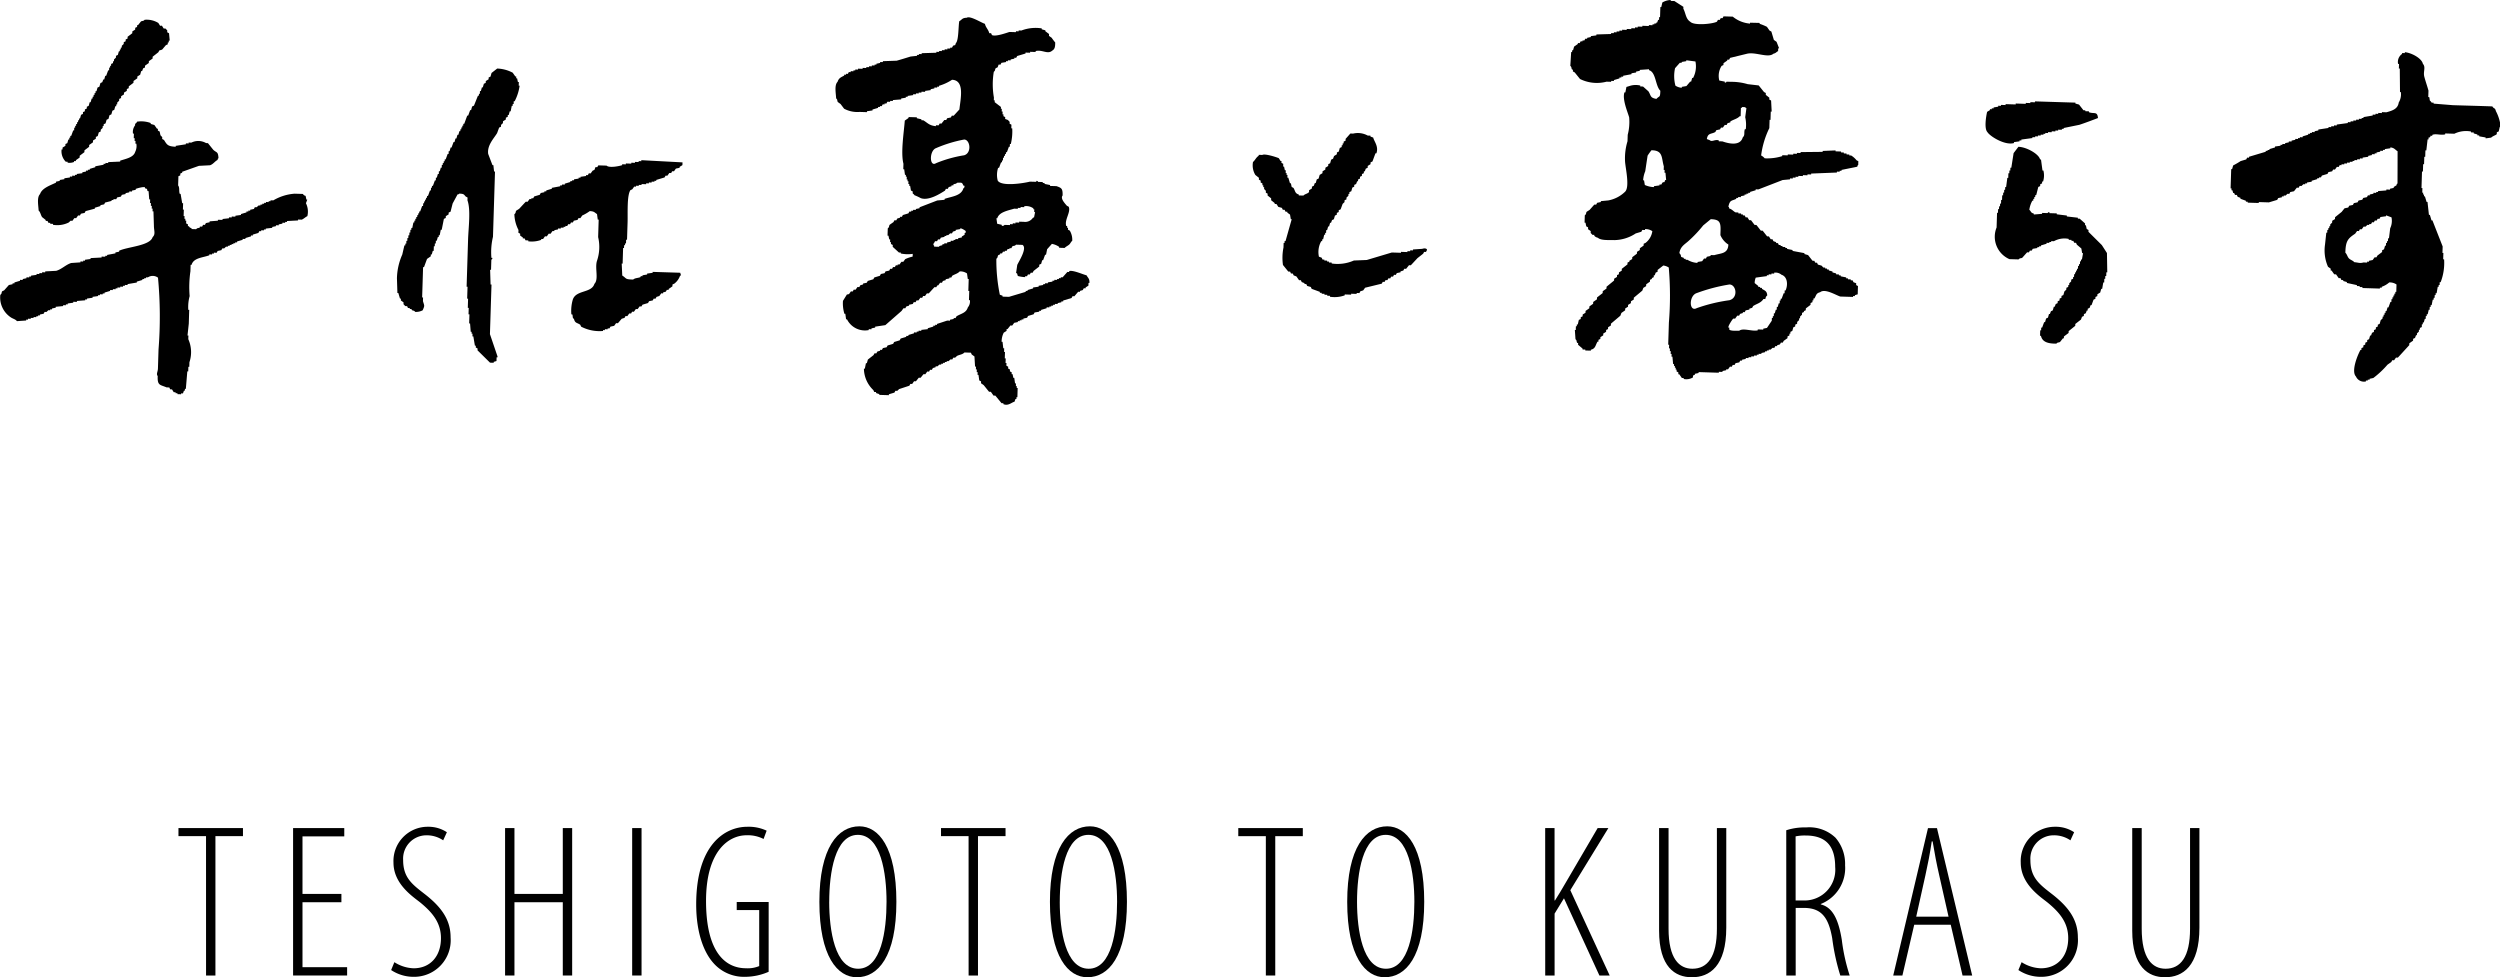
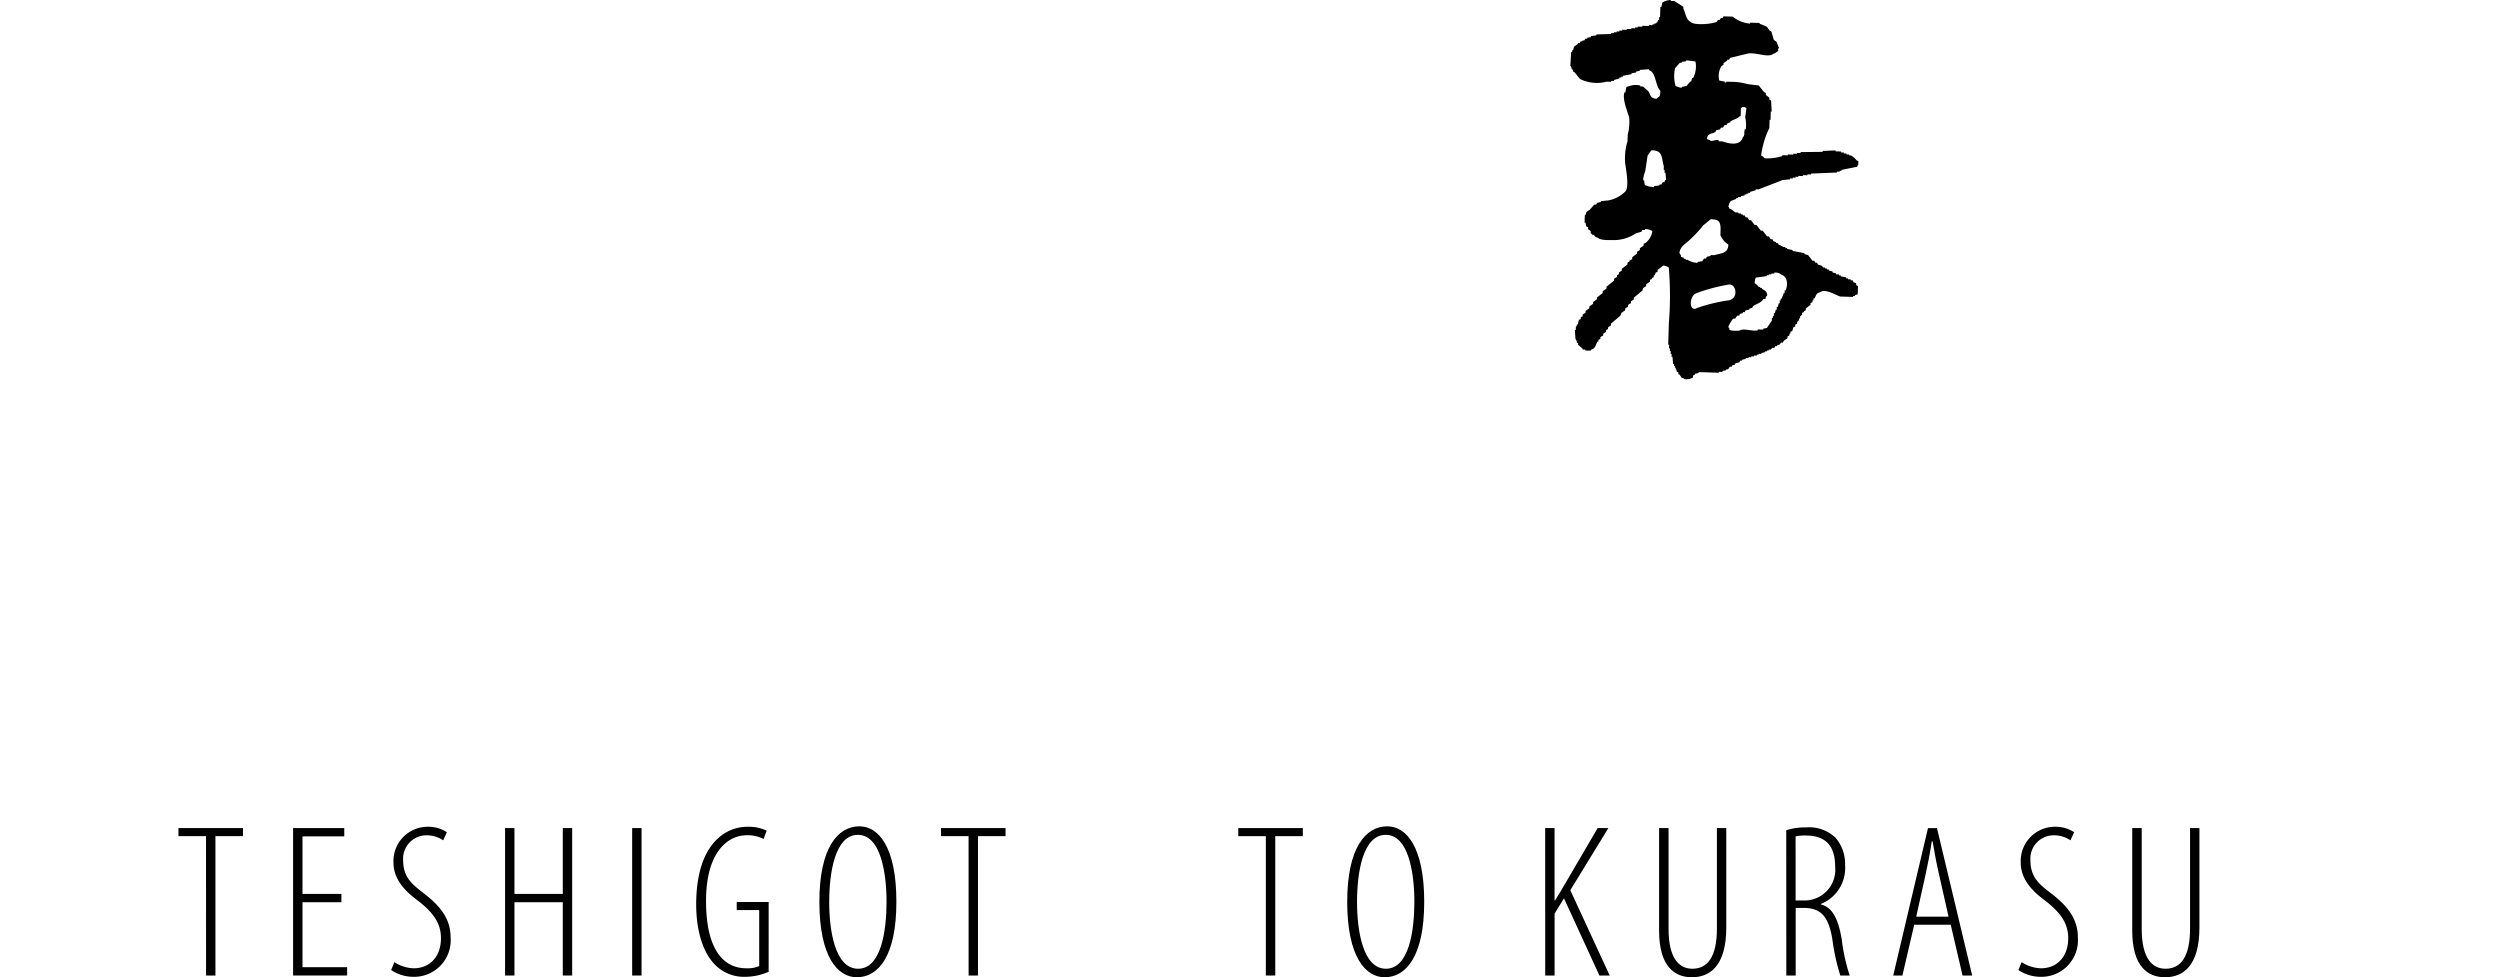
<svg xmlns="http://www.w3.org/2000/svg" viewBox="0 0 320 125.089">
  <defs>
    <style>.cls-1{fill-rule:evenodd;}</style>
  </defs>
  <title>local-natural-stylepg-heading-img7_sp</title>
  <g id="レイヤー_2" data-name="レイヤー 2">
    <g id="デザイン">
-       <path class="cls-1" d="M319.474,14.22c-.123-.481-.231-.242-.452-.6-1.448-.059-3.292-.1-5.057-.157l-2.465-.2,0-.118-.236-.006c-.049-.031-.1-.169-.228-.243-.061-.165-.033-.265-.1-.474l-.117,0,.025-.822c-.147-.544-.383-1.212-.533-1.783-.172-.659.226-1.191-.184-1.653-.152-.707-1.45-1.406-2.308-1.484,0,.039,0,.078,0,.118l-.353-.011,0,.118a1.244,1.244,0,0,0-.511,1.278l.118,0q-.009.3-.019.588c.04,0,.079,0,.118.005q.014,1.47.027,2.943c.022.165.074-.041.114.121a2.029,2.029,0,0,1-.276,1.286c-.122.852-.856,1.038-1.568,1.247l-.588-.02,0,.119-.47-.015,0,.118-.353-.011,0,.118c-.117,0-.234-.008-.352-.012,0,.039,0,.079,0,.119l-1.183.2,0,.118-.235-.007,0,.117-.353-.01c0,.039,0,.078,0,.117l-.353-.01,0,.116c-.118,0-.236-.006-.353-.011,0,.041,0,.079,0,.118l-.352-.011c0,.04,0,.079,0,.118l-.353-.011,0,.118-1.418.191,0,.118c-.117,0-.235-.007-.352-.012,0,.04,0,.079,0,.119l-.353-.012,0,.118-.353-.011c0,.04,0,.079,0,.117l-1.3.2,0,.117-.474.1c0,.04,0,.078,0,.118l-.353-.011,0,.118-.236-.008,0,.118-.235-.008,0,.118-.713.214,0,.117-.352-.011,0,.118-.235-.008,0,.118-.353-.011,0,.118-.474.1c0,.039,0,.078,0,.117l-.353-.01,0,.117-.474.1,0,.118-.353-.011c0,.039,0,.077,0,.117l-.236-.007,0,.118-.709.1,0,.118-.713.213,0,.118-.236-.008,0,.118-.235-.007c0,.038,0,.078,0,.117l-2.139.641,0,.116-.236-.006-.124.231-.713.213a10.814,10.814,0,0,1-.959.559l-.132.467-.118,0q-.038,1.235-.077,2.47l.118,0c0,.079,0,.157-.007.236l.117,0c.036.119.072.238.107.357l.118,0,.11.239.235.007.111.239.349.129,0,.118.7.257q0,.057,0,.117l.235.007c0,.04,0,.079,0,.118l1.411.043,0-.116,1.293.04,1.07-.321c.041-.078.083-.154.124-.231l.475-.1,0-.117.235.008c0-.04,0-.079,0-.118l.235.007.242-.227.236.007c.042-.079.083-.155.125-.232l.474-.1c.122-.154.245-.306.367-.459l.235.006c.042-.076.083-.154.125-.231l.235.007.243-.227.235.007,0-.118.235.008,0-.118c.2-.033.4-.065.592-.1,0-.04,0-.079,0-.118l.712-.213,0-.118.235.008,0-.118c.078,0,.157,0,.235.008l.125-.233.713-.213.125-.231.474-.1.125-.231.235.008.246-.346.235.007c.042-.077.083-.153.125-.232l.235.008,0-.117.353.011,0-.118.353.011,0-.118.352.011,0-.117.353.01,0-.117.236.008,0-.118c.118,0,.236.006.353.011l0-.118.353.011,0-.118.353.011,0-.117.709-.1c0-.039,0-.079,0-.118l.473-.1c0-.04,0-.079,0-.118l.353.011,0-.117.236.006,0-.118c.158-.033.317-.068.474-.1l0-.118.353.011,0-.118.236.008,0-.118.709-.1,0-.118c.536.075.584.286.926.5q0,2.061-.01,4.12c-.209.158-.054.147-.125.23q-.18.114-.36.225c0,.04,0,.079,0,.118l-.473.1,0,.117-.471-.014,0,.117-1.062.085,0,.118-.235-.007,0,.117-.352-.01,0,.116-.474.1c0,.039,0,.079,0,.118l-.235-.008c-.041.078-.083.155-.125.232l-.474.1-.125.232-.474.1c-.041.078-.083.155-.124.232l-.475.1-.125.232-.473.1-.125.232-.474.1c-.123.153-.245.307-.368.459l-.845.68-.007.236q-.18.111-.36.225l-.007.234-.243.228c0,.078,0,.157-.007.236l-.118,0c0,.079,0,.157-.007.236-.039,0-.078,0-.118,0,0,.077,0,.156-.007.234l-.117,0c0,.118-.008.234-.011.352l-.118,0-.165,1.525a5.162,5.162,0,0,0,.383,2.836c.115.083.23.165.346.246,0,.079-.006.157-.008.236l.118,0c.113.161.225.322.338.482l.235.008c.113.159.226.321.338.481l.235.006c.037.08.074.161.111.239l.235.008,0,.118.467.131c0,.04,0,.079,0,.118.429.092.858.183,1.287.276l0,.117.352.011,0,.117.353.011,0,.118,2.234.069c0-.039,0-.078,0-.118.078,0,.157.006.235.008l0-.118a2.854,2.854,0,0,0,.959-.558,1.519,1.519,0,0,1,.933.263c-.01.314-.019.629-.029.942l-.117,0c0,.079,0,.156-.008.235l-.117,0-.008.235-.117,0-.008.235-.117,0c0,.079,0,.157-.008.236l-.117,0c0,.116-.007.235-.011.352l-.118,0c-.085.232-.171.464-.256.7l-.118,0c-.044.155-.088.311-.133.466l-.117,0c0,.079,0,.157-.008.236l-.117,0c0,.079,0,.157-.008.236l-.117,0-.007.235-.117,0c0,.077-.006.157-.008.235l-.242.227c-.045.156-.089.311-.133.467-.079.038-.159.073-.238.111,0,.078,0,.157-.008.235l-.239.11c0,.079,0,.158-.007.235l-.238.11-.008.236-.239.11-.128.349-.118,0-.132.467-.239.11c0,.078,0,.157-.007.235l-.239.111c0,.077,0,.156-.007.234l-.239.111c0,.078,0,.157-.007.235l-.239.11-.007.235-.118,0c-.3.508-1.247,2.7-.576,3.4a1.113,1.113,0,0,0,1.275.628c0-.039,0-.078,0-.118l.235.008c0-.039,0-.078,0-.118l.235.008,0-.118.474-.1a11.654,11.654,0,0,0,1.819-1.708l.481-.338c.042-.078.084-.154.125-.232.078,0,.157.006.235.007l.246-.345c.079,0,.157,0,.236.008q.73-.8,1.462-1.6c0-.079,0-.157.007-.236.16-.112.321-.224.481-.338,0-.078,0-.156.008-.236.079-.035.159-.073.239-.109.042-.116.085-.233.128-.35l.118,0c0-.078,0-.156.007-.235l.242-.227c0-.08,0-.157.008-.236l.117,0c0-.079,0-.157.008-.235l.238-.111c0-.117.008-.235.011-.352.04,0,.079,0,.118,0,0-.078,0-.156.007-.235l.118,0,.132-.466.118,0c0-.118.007-.236.01-.354l.118.005c0-.079,0-.157.007-.236l.118,0q.067-.292.136-.584l.117,0c0-.118.008-.235.011-.352l.118,0c0-.079,0-.157.007-.234l.118,0c.046-.235.093-.468.139-.7l.118,0c0-.079.005-.157.007-.236l.118,0c0-.118.007-.235.011-.353l.117,0c0-.077,0-.156.008-.234l.117,0c.048-.273.095-.547.143-.819l.118,0c0-.079,0-.158.007-.236l.118,0c0-.118.007-.236.011-.353l.117,0a6.811,6.811,0,0,0,.444-2.929l-.117,0c.008-.275.017-.549.025-.824l-.117,0c.008-.275.016-.549.025-.824q-.656-1.668-1.309-3.336l-.118,0-.213-.713-.118,0-.183-1.654-.118,0c-.071-.238-.142-.475-.214-.713-.039,0-.078,0-.117,0,0-.077.005-.155.007-.234l-.118,0c0-.079.006-.157.008-.236l-.118,0c.006-.2.013-.393.018-.589l-.117,0q.033-1.059.065-2.117l.118,0q.015-.469.029-.941l.118,0c.01-.313.02-.628.029-.941l.118,0c.008-.274.017-.549.025-.824l.118,0c.053-.469.107-.939.161-1.407l.118,0,.007-.236.117,0c.113-.123-.008-.009.122-.114l0-.117.236.007,0-.118c.47-.2,1.071.078,1.65-.066,0-.039,0-.079,0-.118l1.176.036a3.443,3.443,0,0,1,2.127-.286l0,.116c.117,0,.235.008.353.012,0,.04,0,.079,0,.117l.467.133c0,.039,0,.079,0,.117l.235.007,0,.118.82.143c0,.039,0,.078,0,.118l.709-.095c.17-.192.611-.319.72-.449,0-.079,0-.157.008-.236l.239-.11.135-.584.118,0A5.543,5.543,0,0,0,319.474,14.22Zm-13.53,15q-.079.645-.158,1.289l-.117,0c0,.118-.007.236-.011.352l-.118,0c0,.079,0,.157-.007.235l-.118,0c0,.117-.007.235-.011.352l-.117,0c-.044.156-.089.312-.133.467l-.238.11-.008.235-.6.452c-.042.077-.083.155-.125.231l-.235-.007-.246.346-.474.1,0,.117-.235-.006,0,.117c-.156-.005-.313-.011-.47-.015-.474.136-.628.012-1.176-.037-.176-.216-.5-.289-.691-.492s-.242-.532-.449-.72c.028-1.529.354-1.834,1.253-2.433l.246-.345.235.007c.042-.077.084-.154.125-.232l.235.008c.082-.116.164-.23.247-.346l.235.008.242-.228.235.007,0-.117.235.007.125-.232.235.007c.042-.076.083-.153.125-.231l.235.008.125-.232.235.008.125-.232.71-.1c0-.039,0-.077,0-.116l.7.257A2.193,2.193,0,0,1,305.944,29.22ZM8.418,20.7l.235.007,0,.117a1.547,1.547,0,0,0,.826-.092l0-.117.235.007c0-.039,0-.078,0-.118l.481-.338c0-.078.005-.157.007-.234q.3-.228.6-.453l.008-.235.6-.453c0-.078,0-.157.007-.234l.481-.338.008-.236q.18-.111.36-.225c0-.077,0-.156.007-.234l.239-.111.132-.466.239-.111L12.9,16.6l.242-.227c0-.08.005-.157.008-.236l.117,0c0-.079.005-.157.008-.235l.239-.111c.043-.155.088-.311.132-.466l.239-.11.132-.467.238-.11.133-.467c.079-.037.159-.073.239-.112.044-.155.088-.311.132-.465l.117,0,.008-.235.117,0c0-.079.005-.158.007-.236l.243-.227c0-.079.005-.158.007-.236l.239-.11c0-.078.005-.157.007-.235.12-.076.241-.15.36-.224l.008-.236.36-.223c0-.079,0-.158.007-.236l.239-.11c0-.079,0-.157.007-.236l.6-.452c0-.078,0-.157.007-.235l.481-.337.008-.236.36-.225.132-.466.117,0c.043-.117.086-.234.129-.349.079-.037.159-.075.239-.111,0-.078,0-.157.007-.235l.481-.338.008-.235.481-.339c0-.078,0-.156.007-.235l.724-.566.125-.231.356-.107.489-.574.239-.109c0-.079,0-.157.007-.236l.118,0,.007-.234.118,0-.089-.944-.231-.125c0-.078,0-.157.007-.235l-.228-.242c-.078,0-.157-.006-.235-.008-.075-.12-.15-.24-.224-.36L20.492,3.3l-.224-.36a2.847,2.847,0,0,0-1.753-.407c-.212.225-.276.091-.478.22q-.183.231-.367.46l-.117,0c0,.079-.005.158-.007.236l-.239.11c0,.079,0,.156-.008.236-.12.074-.24.148-.36.224,0,.078,0,.156-.007.234l-.6.453c0,.078,0,.156-.007.235l-.239.11c0,.078,0,.157-.007.235l-.239.11c0,.079,0,.158-.007.236l-.242.227c0,.08-.006.157-.008.236l-.117,0-.008.236-.117,0-.008.235-.117,0-.132.467-.239.11-.008.236-.242.228-.007.234-.118,0c0,.078-.005.157-.007.236l-.239.109c0,.079-.005.158-.007.235l-.118,0-.007.236-.118-.005c0,.118-.007.236-.011.353l-.117,0q-.129.35-.257.7l-.118,0-.132.467-.118,0c-.043.117-.086.233-.128.349l-.239.111-.132.466-.239.11-.132.467-.118,0-.007.235-.118,0c0,.079-.005.157-.007.236-.039,0-.078,0-.118,0l-.007.236-.117,0c0,.078-.006.156-.008.234l-.117,0q-.068.233-.133.467l-.117,0-.132.467-.239.11c0,.078,0,.157-.008.235-.079.036-.159.073-.238.111,0,.078-.005.157-.007.235l-.239.109c0,.08-.005.157-.008.236l-.239.11c-.043.156-.088.312-.132.467l-.117,0c0,.078,0,.157-.008.234l-.117,0c0,.078,0,.157-.007.236-.04,0-.079,0-.118,0l-.008.236-.117,0-.007.235-.118,0-.007.234-.118,0c0,.118-.007.236-.011.352l-.117,0q-.129.35-.257.7l-.118,0c0,.079,0,.156-.007.236l-.118-.005-.007.235-.118,0-.132.467-.239.11c0,.078,0,.157-.007.235l-.36.224c0,.079-.005.157-.007.236l-.118,0A1.9,1.9,0,0,0,8.418,20.7Zm249.37-2.391c0-.039,0-.079,0-.118l.709-.1c0-.039,0-.079,0-.117.078,0,.157,0,.235.007,0-.039,0-.079,0-.118l1.418-.191c0-.039,0-.079,0-.118l.352.011c0-.038,0-.078,0-.117l.353.011,0-.118.352.011,0-.118.353.011,0-.118.236.008,0-.118.353.012c0-.04,0-.079,0-.118l.47.014c0-.039,0-.077,0-.117l.47.014,0-.117.353.01c0-.039,0-.078,0-.116l.47.014c0-.04,0-.079,0-.118.078,0,.157,0,.235.008,0-.04,0-.079,0-.118l2.013-.409c.76-.249,1.631-.583,2.382-.867-.087-.895-.483-.5-1.155-.742l0-.119c-.157,0-.314-.008-.47-.014l0-.118-.235-.006-.566-.724-.466-.132c0-.039,0-.079,0-.118l-5.174-.16,0,.118-.588-.019,0,.118-.588-.018c0,.039,0,.077,0,.116l-1.293-.04,0,.119-1.293-.041c0,.039,0,.078,0,.118l-.588-.019c0,.04,0,.079,0,.118l-.352-.011,0,.118c-.2.033-.394.067-.592.1l0,.119-.236-.007,0,.118c-.079,0-.157-.006-.235-.008,0,.039,0,.079,0,.118l-.36.223c-.141.61-.389,2.151.037,2.591C254.707,17.444,256.629,18.647,257.788,18.311ZM66.512,10.967l-.117,0c.005-.156.009-.313.014-.47l-.117,0c-.035-.158-.069-.316-.1-.474l-.118,0c0-.079,0-.157.007-.236l-.117,0-.338-.481a4.547,4.547,0,0,0-1.985-.533q-.361.284-.724.566l-.132.467-.239.11c0,.078,0,.157-.007.235l-.36.225-.007.234-.239.111c-.044.155-.088.311-.133.466l-.117,0-.132.467-.118,0-.011.353-.117,0c0,.079-.005.157-.007.235l-.118,0c-.17.427-.34.852-.511,1.278-.079.038-.159.074-.238.111-.044.156-.089.312-.132.467l-.118,0c-.086.234-.172.466-.257.7l-.118,0q-.192.524-.385,1.048l-.118,0c0,.079,0,.157-.007.236l-.118,0c0,.078,0,.157-.007.235l-.118,0c0,.078,0,.156-.007.234l-.118,0-.007.235-.117,0c-.045.156-.088.312-.133.467l-.117,0c-.045.155-.088.311-.132.467l-.118,0-.132.467-.118,0c-.086.232-.171.465-.257.7l-.117,0-.133.467-.117,0c0,.117-.007.234-.011.352l-.118,0c-.085.232-.171.466-.257.7l-.118,0c0,.077,0,.157-.007.234l-.117,0c0,.078-.005.156-.008.235l-.117,0c0,.079-.005.157-.007.236-.039,0-.079,0-.118-.005,0,.118-.007.236-.011.354-.039,0-.078,0-.117-.005-.045.156-.089.311-.133.467l-.117,0c0,.118-.008.235-.011.352l-.118,0-.132.467-.118,0-.011.353-.117,0-.257.7-.118,0-.007.234-.118,0-.011.352-.117,0q-.129.349-.257.7l-.118,0-.007.236c-.039,0-.079,0-.118-.005l-.007.236c-.039,0-.078,0-.118,0,0,.079-.005.159-.007.236l-.117,0c0,.078-.005.157-.008.234l-.117,0c0,.118-.008.236-.011.352l-.118,0c-.086.233-.171.466-.257.7l-.117,0c0,.079-.006.156-.008.236l-.117,0c0,.079,0,.158-.008.236l-.117,0c0,.077,0,.156-.008.234l-.117,0-.008.234c-.039,0-.078,0-.117,0,0,.079,0,.157-.008.235l-.117,0c0,.078,0,.157-.007.235l-.118,0c-.046.234-.093.468-.139.7l-.118,0c0,.078-.005.157-.007.236l-.118,0c0,.118-.007.235-.011.353l-.117,0c0,.117-.008.236-.011.353l-.118,0c0,.117-.007.235-.011.353l-.117,0c0,.118-.008.235-.011.353l-.118,0c0,.117-.007.234-.011.352l-.117,0-.008.235-.117,0q-.137.584-.272,1.169a7.935,7.935,0,0,0-.683,3.039l.06,1.885.117,0c.071.237.143.475.213.713l.118,0-.007.235.345.247c0,.078-.005.156-.007.235l.228.242.235.007.11.239c.079,0,.157.006.236.007l0,.118.235.007,0,.118c.241.143.258.014.462.25a1.853,1.853,0,0,0,.948-.206c.284-.645.222-.537.037-1.177l.015-.47-.118,0q.041-1.294.08-2.587.021-.647.04-1.294l.118,0q.192-.524.386-1.048l.481-.337c0-.08,0-.157.007-.236.039,0,.078,0,.118.005l.132-.468.118,0c0-.2.012-.392.018-.588l.117,0c0-.116.008-.234.011-.352l.118,0,.011-.352.117,0c.045-.155.088-.311.132-.467l.118,0c0-.078.005-.156.007-.235l.118,0c.046-.233.093-.468.139-.7l.118,0,.279-1.4.239-.11c0-.077.005-.157.007-.236l.36-.223c0-.079,0-.156.008-.236l.238-.109q.135-.527.268-1.052.312-.579.625-1.157c.237-.063.1.019.238-.11.578.033.556.088.813.378l.231.124c0,.118-.007.236-.011.354.442,1.24.129,3.453.078,5.063q-.093,3-.186,6c.04,0,.079,0,.119.005-.017.508-.032,1.018-.048,1.528l.117,0c-.012.391-.024.784-.036,1.176l.118,0-.026.823.118,0q-.018.588-.037,1.175l.118,0c.028.353.056.708.085,1.061l.117.005-.007.234.117.005c0,.117-.007.234-.01.352l.117,0q.1.591.2,1.184l.117,0c0,.078,0,.156-.007.235l.232.125-.008.234,1.6,1.58.471.015,0-.117.357-.107c.005-.157.009-.314.014-.47l.118,0,0-.118q-.484-1.426-.97-2.854.1-3.176.2-6.351l-.117,0q-.03-.942-.059-1.885l.117,0q.021-.647.04-1.294c.01-.035.155-.029.125-.231l-.117,0a8.465,8.465,0,0,1,.2-2.7l.15-4.821q.054-1.764.109-3.528l-.117,0-.093-.827c-.039,0-.078,0-.117,0q-.273-.714-.544-1.43c-.165-1.117.776-2.038,1.142-2.671.085-.233.171-.465.257-.7l.239-.111c0-.078.005-.157.007-.235l.242-.228.008-.235.36-.225.007-.234.239-.11.007-.236c.039,0,.079,0,.118,0l.132-.468.117,0q.07-.351.14-.7l.117,0c0-.079.006-.157.008-.236l.117,0,.011-.353.118,0A6.084,6.084,0,0,0,66.512,10.967ZM269.036,31.372l-1.713-1.7c0-.078,0-.157.008-.235l-.232-.125c-.034-.158-.069-.316-.1-.474l-.118,0,.008-.236-.688-.609-.235-.008c0-.039,0-.079,0-.118l-1.408-.161c0-.038,0-.077,0-.117l-1.29-.158c0-.039,0-.078,0-.117l-.941-.03,0-.117c-.2-.037-.206.1-.239.11l-.7-.022c0,.039,0,.079,0,.118l-1.062.084,0-.118c-.434-.129-.31-.254-.573-.488a3.351,3.351,0,0,1,.389-1.164l.118,0c0-.078,0-.157.007-.236.039,0,.079,0,.118,0l.007-.236.118,0c0-.078,0-.158.007-.235l.117,0q.135-.525.268-1.05l.239-.111.008-.235.238-.11c0-.079,0-.157.008-.235l.117,0a2.594,2.594,0,0,0,.044-1.41l-.118,0c-.063-.474-.127-.946-.191-1.419l-.118,0c-.153-.711-1.774-1.606-2.774-1.617l-.614.807q-.147.936-.293,1.874l-.118,0c0,.118-.007.236-.011.354l-.118,0c0,.118-.007.236-.01.354l-.118,0c-.006.2-.012.392-.018.588l-.118,0q-.077.586-.154,1.173l-.117,0c0,.118-.008.236-.011.354-.04,0-.079,0-.118,0,0,.117-.007.235-.011.353l-.117,0-.011.352-.118,0-.018.587c-.039,0-.078,0-.118,0,0,.157-.01.314-.014.47l-.118,0c0,.118-.007.235-.011.352l-.117,0-.011.354-.118,0-.015.47-.117,0q-.03.941-.059,1.882a3.132,3.132,0,0,0,1.641,4.053l1.175.035c.208-.231.278-.09.478-.22l.61-.687.235.007.125-.232.235.008.125-.232.591-.1,0-.118.235.008,0-.118.235.007,0-.117.713-.213,0-.118.353.011,0-.118.235.008,0-.118.353.011a2.734,2.734,0,0,1,1.893-.294l0,.116.353.012,0,.117.235.008.111.239.235.007.11.239.573.488.1.592.117,0q-.071.411-.143.82l-.117,0-.008.236-.117,0c0,.118-.008.235-.011.353l-.118,0-.007.236-.118,0c0,.117-.007.235-.01.352l-.118,0-.007.235-.118,0-.007.236-.118-.005c0,.08,0,.157-.007.236l-.118,0c0,.117-.007.234-.011.352l-.117,0c0,.078,0,.157-.007.234l-.239.111-.008.235-.242.228c0,.079,0,.157-.007.235l-.118,0c0,.079,0,.157-.007.236l-.239.11c0,.079,0,.156-.008.236l-.242.228-.132.466-.239.11c0,.078,0,.157-.007.235l-.239.111c0,.078,0,.157-.007.234l-.239.111c0,.079,0,.156-.007.235l-.239.11-.129.35-.117,0c-.045.156-.089.311-.133.467l-.238.11-.129.349-.118,0c-.043.156-.088.312-.131.468l-.239.11-.133.466-.117,0q-.129.348-.257.7l-.118,0-.011.352-.117,0-.022.7.117,0c.172.8.917,1.006,1.97,1,.212-.226.276-.091.478-.221.122-.154.245-.306.367-.46l.118,0,.007-.235.6-.452c0-.079,0-.157.008-.236l.845-.679c0-.079,0-.158.007-.236q.361-.283.724-.565l.128-.349.239-.112c0-.077.005-.156.008-.234l.238-.111c.044-.116.086-.233.129-.35.039,0,.078,0,.117.005,0-.079,0-.157.008-.235l.239-.111c.042-.117.085-.232.128-.349.039,0,.079,0,.118,0,.085-.231.171-.465.257-.7l.239-.111c0-.078,0-.156.007-.235l.239-.11c0-.078,0-.157.007-.236l.36-.223.132-.467.118,0c.048-.273.095-.546.143-.819l.117,0,.015-.47.118,0c0-.119.007-.235.011-.353l.117,0,.015-.47.118,0-.041-2.473Zm-87,.48c-.393.026-.786.054-1.179.081l0,.118-.353-.011,0,.118c-.118-.005-.236-.008-.353-.011,0,.039,0,.077,0,.117l-.823-.025c0,.039,0,.077,0,.117-.391-.013-.784-.024-1.175-.036l-3.208.959-1.65.067a5.166,5.166,0,0,1-2.837.382l0-.117-.353-.01,0-.119-.235-.007,0-.117-.353-.011,0-.118c-.078,0-.157,0-.235-.008-.037-.078-.074-.158-.111-.238l-.349-.128a2.854,2.854,0,0,1,.3-1.992l.117,0,.007-.236.118,0c.045-.2.09-.389.136-.584l.117,0,.008-.235.117,0c0-.117.008-.236.011-.353l.118,0,.132-.466.117,0c.044-.156.089-.311.133-.467l.117,0c.043-.115.086-.232.129-.349l.239-.11.132-.467.239-.11.007-.236.239-.109c0-.078,0-.157.007-.236l.239-.11c.086-.233.171-.466.257-.7l.242-.228c0-.078,0-.157.008-.236.079-.035.159-.073.239-.11,0-.078,0-.157.007-.234l.242-.229.008-.235.117,0c0-.079,0-.157.007-.235l.239-.11c.044-.156.089-.311.132-.467l.239-.11c0-.079,0-.157.008-.236l.239-.11c.042-.117.085-.233.128-.349l.117,0c0-.079,0-.157.008-.236l.239-.11c0-.078,0-.157.007-.235l.239-.111.007-.235.239-.109c0-.079.005-.157.007-.236l.118,0c.042-.116.085-.232.128-.349l.239-.11.007-.236.36-.223c0-.079,0-.157.008-.236l.238-.109q.194-.525.386-1.048l.118,0c.315-.877-.285-1.5-.408-2.015l-.35-.128,0-.117-.353-.011A2.611,2.611,0,0,0,173.2,17.1l-.353-.011q-.3.344-.61.688c0,.078,0,.157-.007.235l-.239.11-.007.235-.118,0-.007.234-.118,0-.007.235-.239.111-.132.467-.239.11c0,.077,0,.157-.007.234q-.18.114-.36.225c-.043.117-.085.233-.129.349-.079.037-.159.073-.238.111-.045.155-.089.31-.132.466l-.239.111-.008.235-.36.224-.007.235-.36.224-.007.236-.36.223c-.044.156-.088.311-.133.467-.079.038-.159.073-.238.111-.044.156-.089.312-.133.467l-.117,0-.129.349-.239.111c0,.077,0,.156-.007.234l-.36.225c0,.078,0,.157-.007.235-.17.212-.538.242-.72.448l-.588-.017,0-.118c-.507-.151-.439-.458-.68-.846l-.231-.125c-.035-.157-.069-.315-.1-.473l-.118,0c-.071-.236-.142-.474-.213-.712l-.118,0c0-.118.008-.236.011-.352-.039,0-.078,0-.117-.005,0-.078,0-.157.007-.235l-.117,0c0-.117.007-.234.01-.353l-.117,0c-.035-.158-.069-.316-.1-.475l-.118,0,.011-.352-.231-.126c0-.078,0-.156.007-.234-.04,0-.079,0-.118,0-.074-.12-.149-.24-.224-.36-.347-.161-1.831-.616-2.106-.418l-.47-.014,0,.117c-.37.247-.43.544-.731.8a2.38,2.38,0,0,0,.3,1.656c.153.124.306.246.459.368l-.007.235c.077.042.154.084.232.125,0,.078,0,.157-.008.235.078.042.155.083.232.126,0,.077,0,.156-.007.234.039,0,.078,0,.117,0,0,.077-.005.156-.007.234l.118,0c0,.079-.006.158-.008.236l.228.242-.007.236.231.125-.007.235.459.367c0,.079,0,.157-.007.236l.459.366,0,.118.235.008c.075.119.15.239.224.359l.467.132.11.239.236.008.11.239.235.007,0,.118.346.246.1.592.118,0q-.4,1.4-.793,2.8l-.118,0-.007.234-.118,0c-.006.2-.012.393-.018.588a6.64,6.64,0,0,0-.069,2.234c.226.281.453.564.68.845l.235.008c.037.079.074.159.11.239l.236.007c.036.079.073.16.11.239.116.043.233.085.349.129l.338.481.235.006.111.24.349.128c0,.04,0,.078,0,.117.078,0,.157.006.235.008l.111.239.466.132c.037.079.074.159.11.239l1.048.385c0,.04,0,.079,0,.118l.235.008,0,.117.353.01c0,.04,0,.079,0,.118.118.005.235.008.353.011l0,.118c.118,0,.235.006.353.011l0,.118a3.859,3.859,0,0,0,1.889-.178c0-.039,0-.078,0-.116.274.007.548.016.823.025l0-.118.706.022,0-.117c.117,0,.235.006.352.011.042-.078.084-.155.125-.233l.357-.107.246-.345,2.134-.521c.042-.078.084-.155.125-.233l.236.008c.041-.077.083-.155.125-.231l.235.007.125-.232.235.007.125-.231.235.007c.041-.077.083-.154.124-.232.079,0,.158.006.236.008.042-.078.083-.155.125-.231l.474-.1c0-.038,0-.078,0-.117l.357-.107c.042-.077.083-.155.125-.231l.235.007.367-.459c.079,0,.157.005.235.007l.853-.915.723-.567.126-.231.235.007.124-.231C182.7,31.99,182.615,31.673,182.038,31.852Zm-142.7-6.307-.118,0c-.034-.159-.069-.316-.1-.474-.334-.09-.291-.221-.345-.247l-1.059-.032a6.223,6.223,0,0,0-2.733.857l-.354-.011,0,.117c-.078,0-.157,0-.235-.007l0,.118-.352-.011c0,.038,0,.078,0,.117-.079,0-.157,0-.235-.008,0,.041,0,.08,0,.119l-.235-.007c0,.039,0,.077,0,.117l-.235-.007,0,.117-.235-.007-.242.228-.236-.007-.124.231-.474.1,0,.116-.235-.006,0,.118c-.078,0-.157-.006-.235-.008l0,.118-.713.213,0,.118-.709.095,0,.117c-.157,0-.314-.009-.47-.015,0,.04,0,.079,0,.119l-.353-.012,0,.118-.827.092c0,.039,0,.078,0,.118l-.588-.019,0,.118-1.063.085,0,.118-.474.1c-.042.076-.083.155-.125.231-.078,0-.157,0-.235-.008l-.125.233L25.581,29l0,.118c-.246.129-.259,0-.478.22l-.588-.018c0-.039,0-.078,0-.118-.291-.086-.191-.065-.345-.245l-.118,0c0-.079,0-.158.007-.236l-.231-.124c0-.118.007-.236.011-.353l-.118,0c0-.079,0-.156.008-.236-.04,0-.079,0-.118,0,0-.118.007-.235.011-.352l-.118,0c.009-.275.017-.55.026-.824l-.118,0,.026-.823-.118,0c-.066-.394-.132-.789-.2-1.182L23,24.8c-.118-.381.017-.788-.2-1.065q.02-.588.037-1.175l.239-.112c0-.077,0-.157.007-.234l.239-.111,0-.117,2.141-.758,1.415-.074c.41-.131.609-.495.963-.676.078-.233-.013-.1.125-.232-.052-.9-.237-.658-.673-1.079l-.68-.846-.235-.007a1.986,1.986,0,0,0-1.881-.059c-.118,0-.236-.006-.353-.011,0,.04,0,.079,0,.118l-.353-.011,0,.118-1.3.2c0,.038,0,.077,0,.116-1.023-.052-1.106-.242-1.5-.87l-.231-.125.007-.235-.228-.243c-.034-.158-.069-.315-.1-.474l-.232-.125c0-.078.005-.157.008-.234l-.118,0-.338-.481c-.156-.045-.311-.089-.467-.132,0-.04,0-.079,0-.118a3.5,3.5,0,0,0-1.76-.173c0,.039,0,.078,0,.118l-.118,0,0,.118-.118,0-.007.235a1.383,1.383,0,0,0-.268,1.052q.059,0,.117,0l-.018.588.118,0c0,.117-.008.235-.011.353l.117,0c0,.118-.007.236-.01.353l.117,0a1.665,1.665,0,0,1-.15,1.055c-.212.717-1.22.884-1.918,1.117l0,.118-1.532.069,0,.119c-.117-.005-.235-.008-.353-.012l0,.118-.236-.008,0,.118-1.066.2,0,.117-.713.214c0,.039,0,.078,0,.116l-.235-.006,0,.118-.235-.008,0,.118-.474.1,0,.117-.709.095,0,.118-.235-.006c0,.038,0,.077,0,.116l-.353-.01,0,.117L8.948,22.6l0,.118-.709.1,0,.118-.592.1,0,.117c-.158.035-.316.068-.474.1,0,.041,0,.08,0,.119-.7.35-1.787.682-2.046,1.467-.434.424-.209,1.49-.183,2.113.246.222.255.553.444.837.153.122.307.244.46.368,0,.039,0,.077,0,.117l.235.007.111.239.235.007,0,.118.353.011,0,.118a3.3,3.3,0,0,0,2.01-.292l.243-.228.235.008.246-.345.235.006.246-.344.236.007.124-.232.474-.1.125-.231,1.187-.317,0-.117.713-.213,0-.118.474-.1c.042-.076.084-.154.125-.231l.831-.21,0-.117.236.007c0-.039,0-.077,0-.118l.353.012.125-.232.474-.1c.042-.077.083-.155.125-.231l.474-.1,0-.117.474-.1,0-.118.353.012,0-.119.474-.1,0-.116c.114-.055.985-.315,1.183-.2l0,.118c.441.137.168.03.342.363l.118,0c.028.355.056.708.085,1.062l.117,0-.014.471q.058,0,.117,0l-.011.353.118,0c0,.119-.007.235-.011.353l.118,0-.011.353.117,0,.06,1.886c0,.551.233,1.054-.162,1.407-.337,1.129-3.21,1.231-4.291,1.75,0,.039,0,.078,0,.117l-.474.1,0,.118-1.065.2,0,.117-.235-.007c0,.039,0,.079,0,.117l-.47-.014,0,.118-1.414.073,0,.118-.709.095c0,.04,0,.08,0,.119l-.235-.008,0,.117-.352-.011,0,.118-1.18.081c-.694.216-1.2.789-1.914,1q-.706.039-1.415.075l0,.118L5.39,34.85c0,.039,0,.078,0,.118-.117-.005-.235-.008-.353-.011,0,.039,0,.077,0,.117-.118,0-.235-.008-.353-.01,0,.038,0,.077,0,.117l-.709.1,0,.117-.236-.007,0,.117-.353-.01,0,.117-.474.1,0,.119c-.118,0-.236-.007-.353-.012,0,.04,0,.079,0,.118-.237.071-.475.143-.713.213l0,.119-.235-.008,0,.117-.474.1-.61.686-.239.111c-.143.194,0,.272-.249.463a3.047,3.047,0,0,0,1.323,2.866c.281.2.6.24.809.5l1.179-.082c0-.038,0-.077,0-.117l.235.008c0-.039,0-.08,0-.119l.353.012,0-.118.353.011c0-.039,0-.077,0-.117l.353.01c0-.038,0-.077,0-.117l.235.007,0-.117c.078,0,.157,0,.235.008,0-.04,0-.08,0-.119l.474-.1.124-.231.236.007.242-.228.235.008c0-.04,0-.08,0-.119l.235.008,0-.117.474-.1,0-.117.945-.089c0-.038,0-.078,0-.117l.352.011c0-.039,0-.078,0-.118l.235.008,0-.118.709-.1,0-.117.471.014,0-.118,1.061-.084c0-.039,0-.078,0-.118l.235.008,0-.118c.236-.032.473-.063.709-.1,0-.039,0-.079,0-.117.236-.033.473-.064.709-.1,0-.039,0-.078,0-.118l.235.008,0-.118.352.011c0-.039,0-.079,0-.118l.235.008c0-.039,0-.079,0-.118l.712-.213c0-.039,0-.079,0-.118l.353.011c0-.039,0-.078,0-.118.117.005.235.008.353.011l0-.117.235.008c0-.04,0-.08,0-.119l.353.012,0-.118.353.011,0-.118.235.008,0-.118.353.011,0-.118q.591-.1,1.183-.2c0-.039,0-.078,0-.118l.713-.212,0-.118.235.007c0-.039,0-.078,0-.117l.235.007c0-.039,0-.078,0-.118l.235.008a1.112,1.112,0,0,1,1.294.04,53.6,53.6,0,0,1,.068,9.182q-.039,1.236-.077,2.471c-.022.421-.241.662-.029.94-.053,1.233.3,1.091,1.133,1.447.117.005.235.008.352.012l.111.238.234.008.225.361.235.006c0,.039,0,.078,0,.118l.236.006c0,.04,0,.08,0,.119l.47.014,0-.117.235.007.129-.349.117,0c0-.078.005-.157.007-.235l.118,0q.095-1.116.187-2.231l.118,0,.018-.588.118,0c.006-.2.011-.393.018-.588a4.044,4.044,0,0,0-.144-2.947c0-.157.009-.313.014-.47l-.117,0,.165-1.525.054-1.764c-.039,0-.078,0-.117,0a5.309,5.309,0,0,1,.172-1.759,14.027,14.027,0,0,1,.1-3.175c.009-.274.017-.549.026-.823l.118,0c.262-.911,1.426-.913,2.274-1.224l0-.118.353.011c0-.039,0-.079,0-.117l.235.007c0-.039,0-.078,0-.118.117,0,.235.007.352.012l.125-.232.474-.1.125-.232.236.008.242-.228.235.007c0-.04,0-.079,0-.117.078,0,.157,0,.235.008l0-.118.236.006,0-.117.236.007,0-.118.235.008,0-.118.235.007,0-.117.713-.213,0-.118.352.011,0-.118.713-.213,0-.118.235.008,0-.118.713-.213.125-.232.235.008,0-.118c.117,0,.235.007.352.012l0-.119.235.007,0-.116.827-.093,0-.117.474-.1c0-.039,0-.078,0-.118.117,0,.235.008.353.011l0-.116.475-.1,0-.118.353.012,0-.118.236.008,0-.118,1.415-.075,0-.116.47.014c.228-.084.489-.341.72-.449a2.39,2.39,0,0,0-.184-1.653ZM82.1,20.632l-.353-.011,0,.117c-.157,0-.313-.008-.47-.014,0,.039,0,.079,0,.118l-.47-.015c0,.039,0,.078,0,.118l-.7-.022,0,.118-.47-.016,0,.118c-.347.118-1.656.384-2,.056l-1.058-.032c-.042.076-.083.154-.125.23l-.235-.006c-.043.115-.086.232-.128.349l-.239.11c-.082.115-.165.23-.247.346-.078,0-.156-.006-.235-.008-.041.078-.083.154-.124.231l-.236-.006,0,.117-.709.1c0,.039,0,.078,0,.118-.079,0-.157-.006-.235-.008,0,.039,0,.079,0,.118-.2.032-.395.065-.592.1,0,.039,0,.079,0,.117l-.236-.007,0,.118-.235-.007c0,.039,0,.077,0,.117l-.713.213,0,.118-.353-.011,0,.118-.235-.007c0,.039,0,.078,0,.116l-1.065.2,0,.118-.713.213,0,.118-.235-.008,0,.118-.474.1c-.042.076-.083.154-.125.231l-.713.213-.125.231-.235-.006c0,.039,0,.077,0,.116l-.235-.007-.246.346-.235-.008c-.284.3-.568.611-.853.915l-.36.225c-.142.193-.005.27-.249.463a4.674,4.674,0,0,0,.526,2.017l-.011.353.231.125c0,.079-.005.157-.007.235.115.083.23.164.345.246l0,.118.235.008c.037.079.073.159.11.238l.353.011,0,.118a3.551,3.551,0,0,0,1.654-.185l0-.117.235.007.246-.346.235.008.246-.345.236.007c.081-.115.164-.23.245-.346l.236.007,0-.117.474-.1,0-.118.353.011,0-.118c.118,0,.236.008.353.011,0-.038,0-.077,0-.117l.235.008c0-.039,0-.08,0-.119l.235.008.125-.232c.078,0,.156.006.235.008.042-.078.083-.155.125-.231l.235.007.125-.232.474-.1c.042-.077.083-.155.125-.231l.235.007.246-.345a5.173,5.173,0,0,0,.959-.559c.6.031.591.17.93.382.032.235.063.473.095.709l.118,0-.069,2.235A5.516,5.516,0,0,1,76.41,33.4c-.288.929.254,2.351-.326,2.933-.367,1.214-2.365.748-2.77,2.033a5.066,5.066,0,0,0-.177,1.878l.118,0c.112.343-.038.37.217.595.136.555.409.453.8.731.037.079.074.159.11.239a5.093,5.093,0,0,0,2.808.557c0-.039,0-.078,0-.117l.235.007,0-.117.353.01,0-.116.236.006.124-.231.474-.1c.082-.114.164-.23.246-.345l.236.008q.243-.288.488-.574l.357-.107.124-.231c.079,0,.157,0,.235.008.083-.116.164-.231.247-.346l.235.007.125-.232.235.008.246-.345.235.006.247-.345.234.008L82.239,39l.713-.213c.042-.078.084-.155.125-.233l.474-.1.125-.231.235.007c.042-.077.083-.155.125-.231l.356-.107c.082-.116.165-.23.247-.346l.235.008,0-.118.357-.107.125-.231.235.007,0-.118.481-.338c0-.078.005-.157.007-.236.08-.035.159-.073.239-.11a2.175,2.175,0,0,0,.738-1.036l.118,0c-.035-.119-.071-.238-.107-.356l-3.527-.11,0,.118-.709.1c0,.039,0,.079,0,.118-.2.034-.394.066-.592.1l0,.118L82,35.342l0,.117c-.31.147-.707.1-.951.324-1.1-.024-.8-.132-1.4-.514-.023-.512-.047-1.021-.07-1.533l.117.005q.012-.354.022-.706.021-.646.04-1.294l.118,0c0-.118.007-.236.011-.353l.117,0,.008-.235.117,0,.015-.47.117,0q.034-1.117.07-2.234c.034-1.121-.1-3.436.363-4.109l.238-.11.246-.346c.079,0,.157.006.235.008l0-.117.353.011,0-.118.352.011,0-.118.588.019c0-.04,0-.079,0-.118l.352.011c0-.04,0-.079,0-.117l.353.01,0-.117.353.011c0-.039,0-.079,0-.118l.235.008c0-.04,0-.079,0-.118l1.069-.32c.042-.078.083-.155.125-.231l.235.006c.082-.114.164-.23.246-.345l.235.008c.042-.079.084-.155.125-.232l.235.007c.082-.115.165-.23.247-.346l.474-.1,0-.118.36-.225.011-.352-5.288-.282Z" />
-       <path class="cls-1" d="M139.078,35.239c-.411-.088-1.744-.7-2.22-.539l0,.118-.236-.008-.609.688-.236-.008,0,.118-.235-.008,0,.118c-.078,0-.157,0-.235-.008l0,.118-.353-.011,0,.118-.235-.007,0,.117-.592.1,0,.118c-.118,0-.235-.008-.353-.011l0,.117-.235-.007,0,.117-.592.1,0,.118-.709.1,0,.118-.713.213,0,.118-.235-.008,0,.118-2.139.639c-.274-.008-.548-.017-.823-.024l0-.118c-.116-.044-.233-.087-.349-.129a21.9,21.9,0,0,1-.446-4.6c.238-.2.11-.279.25-.464l.239-.11,0-.118.236.008.124-.231.236.007,0-.118.235.008.125-.232.236.007,0-.118.235.008.125-.231c.219-.131.264.006.478-.222l.823.026c.665.408-.5,2.171-.668,2.569-.05.351-.1.7-.151,1.055l.118,0,.107.357a3.987,3.987,0,0,0,.937.147l0-.118c.079,0,.157,0,.236.008l.124-.233c.079,0,.157.006.236.008.041-.078.083-.154.125-.231l.235.007.125-.232q.361-.284.723-.565c0-.079.005-.157.008-.236l.239-.11.132-.467.117,0q.129-.348.257-.7l.118,0c.046-.234.093-.468.139-.7q.306-.343.61-.688a2.425,2.425,0,0,1,.93.383l0,.117.706.023c.164-.189.422-.281.6-.453.145-.139.206-.337.368-.459a2.283,2.283,0,0,0-.313-1.305l-.231-.124.007-.236-.118,0,.007-.236-.117,0c-.263-.791.62-1.774.312-2.463l-.232-.124c-.227-.272-.868-.926-.548-1.312.021-.888-.123-.969-.786-1.2l-.823-.026,0-.118-.7-.139,0-.118-.235-.007,0-.117-.587-.019c-.037-.01-.031-.149-.232-.124l0,.116-.823-.024c-.7.183-3.618.671-4.116-.128a2.9,2.9,0,0,1,.051-1.646l.118,0c.086-.232.172-.466.257-.7l.118,0,.007-.234.118,0c0-.118.007-.235.01-.353l.118,0,.007-.236.118,0c0-.079.005-.158.007-.236l.118,0c0-.078.005-.157.007-.235l.118,0q.128-.348.257-.7l.117,0c0-.118.008-.236.011-.353l.118,0a6.9,6.9,0,0,0,.18-2l-.118,0c.005-.158.01-.313.015-.471-.078-.041-.155-.083-.232-.125l.007-.235-.228-.243-.349-.128.008-.235c-.078-.041-.155-.084-.232-.125l.007-.235-.117,0c0-.118.007-.235.011-.352l-.118,0c0-.116.007-.234.011-.352l-.118,0,.008-.236-.8-.614c0-.077.005-.156.007-.234l-.117,0c0-.117.007-.235.01-.353a9.773,9.773,0,0,1-.015-3.3c.24-.2.106-.255.25-.463l.238-.11c.043-.117.086-.234.129-.349l.235.006c.042-.076.084-.153.125-.231l.592-.1,0-.118.236.007,0-.117.353.011c0-.04,0-.078,0-.117l.474-.1,0-.118c.079,0,.157.006.235.008.042-.078.084-.154.125-.231l1.07-.32,0-.118.588.018,0-.118c.235.008.47.016.705.022l0-.118c.853-.216,1.534.468,2.12-.051.336-.2.385-.484.386-1.048a6.43,6.43,0,0,1-.452-.6l-.346-.246.008-.236L133.808,4c0-.039,0-.079,0-.117l-.467-.133c0-.039,0-.078,0-.118a5.1,5.1,0,0,0-2.6.274c-.118,0-.235-.008-.353-.011l0,.117L130.042,4l0,.116-.823-.024c-.334.09-1.743.631-2.249.4-.037-.079-.073-.159-.11-.238l-.235-.008c-.113-.48-.452-.714-.552-1.194-.471-.146-1.913-1.074-2.33-.779-.608.017-.578.234-.955.442-.129.628-.065,2.453-.44,2.811-.153.475-.053.134-.364.342-.042.077-.083.155-.125.231L121.62,6.1l0,.116-.353-.01,0,.117-.353-.01,0,.117-.352-.01,0,.116c-.118,0-.235-.006-.353-.011,0,.04,0,.079,0,.118-.117,0-.235-.006-.352-.011l0,.118-1.885.059,0,.118-.352-.011,0,.117-.235-.006,0,.116c-.276.032-.551.063-.827.093-.532.163-1.255.39-1.782.533l-1.767.062,0,.118c-.118,0-.235-.006-.353-.011l0,.118-.475.1,0,.118-.235-.008,0,.118-.353-.011,0,.118-.353-.011,0,.118-.353-.011,0,.117-.471-.014,0,.117-.588-.018,0,.118c-.117-.005-.235-.008-.352-.011l0,.117-.235-.007,0,.117-.353-.011,0,.118c-.079,0-.157,0-.236-.008-.041.078-.083.155-.125.233-.078,0-.156-.006-.235-.008l0,.118-.235-.008,0,.118c-.417.225-.684.3-.849.8-.433.425-.209,1.491-.183,2.113.228.21.091.276.221.477l.345.247q.226.3.452.6a3.578,3.578,0,0,0,1.988.415l.941.029,0-.118.709-.1,0-.118.712-.213c0-.039,0-.078,0-.117l.235.007,0-.117.235.007c.042-.077.083-.155.125-.231l.235.006c0-.039,0-.077,0-.117l.235.007c.042-.076.083-.154.125-.231l.353.011,0-.118.353.011,0-.117,1.062-.085,0-.118.592-.1,0-.117.236.006,0-.118.709-.1,0-.117.353.01,0-.117.352.01c0-.038,0-.077,0-.116l.353.01,0-.117.471.014,0-.117.71-.1,0-.118c.158-.034.316-.069.474-.1l0-.118.353.011,0-.118.235.007,0-.118a6.177,6.177,0,0,0,1.672-.771c1.654.068,1.088,2.423.942,3.8-.244.267-.488.533-.731.8l-.236-.007-.125.231-.474.1-.124.231-.236-.006c-.122.152-.245.3-.367.459l-.235-.008-.125.232-.353-.011,0,.118c-.869-.073-1.074-.441-1.625-.757-.078,0-.157,0-.235-.008l0-.116-.585-.137,0-.117-1.058-.033,0,.118-.481.337c-.107,1.457-.539,4.108-.172,5.527l-.021.706.117,0,.1.71.117,0c0,.079,0,.157-.007.236l.118,0c0,.118-.008.236-.011.353l.117,0c0,.078,0,.156-.007.234.039,0,.078,0,.117,0l-.01.352.117,0c0,.079,0,.158-.007.236l.118,0,.1.593.231.124-.007.235c.045.073.155.1.228.243a7.072,7.072,0,0,1,.812.378c1.052.374,2.574-.638,3.09-.963l.125-.232.235.007c.042-.077.084-.154.125-.231l.357-.107,0-.118c.079,0,.157.006.236.008l0-.118c.242-.126.287-.013.478-.22.634-.02.626-.055.812.378l.118,0c.064.229-.055.274-.129.349-.279.959-1.483,1.025-2.4,1.339l0,.118-.944.087q-1.133.438-2.264.872l0,.118-.474.1,0,.118-.353-.011,0,.118c-.079,0-.157-.006-.236-.008l0,.118-.236-.008c-.041.078-.083.154-.124.232l-.713.214c-.042.076-.083.153-.125.231l-.235-.008,0,.118-.356.107c-.042.076-.084.154-.125.231l-.235-.007-.125.231-.482.338c-.142.2,0,.273-.249.464l-.03.94.118,0c.034.159.069.316.1.474l.118,0c0,.117-.008.235-.011.352l.117,0-.007.235.232.126c0,.077,0,.156-.008.234l.8.731.236.008,0,.117a4.28,4.28,0,0,0,1.529.048c0,.118-.008.235-.011.352a4.538,4.538,0,0,0-.952.324c-.082.115-.164.231-.246.345l-.235-.006-.246.344-.235-.006,0,.117-.235-.007-.125.231-.235-.007-.125.231-.235-.006c-.042.076-.084.153-.125.231l-.474.1c-.042.078-.084.155-.125.233l-.474.1-.125.231-.713.214c-.042.076-.083.153-.125.231l-.713.213c-.041.077-.083.155-.125.231l-.474.1,0,.118-.357.105c-.041.078-.083.155-.124.232l-.236-.007c-.082.115-.164.231-.246.345l-.235-.007-.125.232-.235-.008-.246.346L108.4,37.7l-.5.809a4.575,4.575,0,0,0,.184,1.654c.039,0,.078,0,.118,0,.032.235.063.472.095.709l.118,0a2.567,2.567,0,0,0,2.782,1.381l0-.117.352.01,0-.117.474-.1,0-.118,1.3-.194L115.4,39.8l.246-.346.235.008.125-.232.356-.107,0-.117.474-.1c.042-.077.083-.155.125-.231l.235.006c.042-.076.083-.154.125-.231l.235.008.246-.346.235.007.125-.231c.079,0,.157,0,.236.008.081-.116.164-.232.246-.346l.235.006q.366-.4.731-.8l.235.008c.042-.077.083-.155.125-.231l.117,0c.082-.116.165-.23.247-.346l.235.008c.042-.078.083-.155.125-.231l.356-.107,0-.118.474-.1,0-.118.236.008c.041-.078.083-.155.125-.231.345-.214.7-.267.959-.56a1.518,1.518,0,0,1,.933.265l.1.709.117,0q-.024.764-.047,1.528l.117,0q-.018.59-.036,1.176l.118.005a1.189,1.189,0,0,1-.265.932c-.209.712-.89.789-1.447,1.133l-.125.231-.236-.006,0,.116-.474.1,0,.118c-.117-.005-.235-.008-.352-.012l-1.309.431,0,.117-.235-.007,0,.118-.235-.007,0,.117-.713.213,0,.118-.827.092,0,.118-.353-.011,0,.118c-.079,0-.157-.006-.235-.008l0,.118-.353-.011q0,.057,0,.117l-.713.213,0,.118L116,43l0,.118-.713.213c-.041.077-.083.154-.125.231l-.712.214c-.042.076-.084.153-.125.231l-.713.213-.125.232-.474.1-.125.231-.235-.006c0,.038,0,.077,0,.116l-.356.107-.125.232-.235-.008-.125.232-.724.567-.132.466-.118,0c-.046.235-.092.468-.139.7-.039,0-.078,0-.118,0a3.853,3.853,0,0,0,1.21,2.746c.037.079.074.159.11.238l.236.007,0,.118c.235.144.264.008.463.249l1.176.037,0-.118.712-.213c.042-.077.084-.154.125-.232l.235.008.243-.228,1.308-.43.125-.232.235.008L117,48.8c.078,0,.157,0,.235.008l.368-.461c.078,0,.156.006.235.008l.367-.459.235.007.247-.346.235.008c.041-.077.083-.155.125-.231l.235.006c.042-.076.083-.154.125-.231l.356-.107,0-.117.235.007.242-.227.236.006,0-.117.235.007,0-.118.235.008,0-.118.235.008c0-.04,0-.079,0-.118l.235.007.242-.228.236.008c.041-.078.083-.155.124-.231l.236.006.242-.228c.356-.176.691-.165.955-.441l.823.026.111.239.345.246.078,1.3.117,0c0,.118-.007.235-.011.352l.118,0c0,.118-.007.235-.011.353l.118,0c0,.117-.008.235-.011.352l.117,0,.1.71.232.124-.008.236.346.245q.339.423.68.845l.235.008.338.481.235.007.794.966.235.008,0,.117c.639.261,1.041-.226,1.422-.309.043-.116.085-.232.128-.349l.118,0,.007-.236.118.005.036-1.177-.117,0c0-.079,0-.157.007-.236l-.117,0,.01-.353-.117,0-.1-.709-.118,0-.1-.474-.117,0c0-.078,0-.157.007-.236l-.231-.124c0-.078,0-.157.007-.235l-.232-.125.008-.235c-.077-.042-.155-.083-.232-.126,0-.116.008-.234.011-.352l-.118,0c.007-.2.013-.393.019-.588l-.118,0c.009-.274.017-.549.026-.823l-.118,0,.015-.47-.118,0c-.031-.276-.061-.552-.092-.826-.039,0-.078,0-.118-.005a2.546,2.546,0,0,1,.272-1.168l.36-.225c0-.077,0-.156.007-.234l.118,0,.367-.459.236.007.246-.346.474-.1,0-.118c.079,0,.157,0,.235.008l0-.118.235.007,0-.118.235.008c0-.039,0-.079,0-.118l.474-.1c.041-.078.083-.155.125-.233l.712-.213c.042-.077.084-.154.125-.231.2-.034.4-.067.592-.1l0-.118c.078,0,.157,0,.235.008l0-.118.713-.214c0-.04,0-.079,0-.117.117,0,.235.006.353.011l0-.118c.079,0,.157,0,.236.008l0-.118.235.006,0-.116.235.006,0-.117.352.011,0-.118.474-.1,0-.118.235.006c0-.038,0-.077,0-.116l1.069-.32.125-.232.235.007.489-.574c.078,0,.156.006.235.008l0-.118.356-.106.125-.232.235.007,0-.117c.121-.074.241-.15.36-.224,0-.118.008-.236.012-.352l.117,0C139.478,35.656,139.269,35.6,139.078,35.239Zm-11.426-7.3c.227-.8,1.386-.987,2.156-1.227.157,0,.314.009.471.015l0-.118.353.011,0-.118.47.014,0-.117a1.561,1.561,0,0,1,1.168.272l0,.118.117,0c0,.118-.007.235-.01.353l.117,0c-.046.233-.093.467-.139.7l-.118,0a1.2,1.2,0,0,1-1.194.551l-.588-.019,0,.118-.47-.014c0,.039,0,.079,0,.118-.117,0-.235-.008-.353-.011l0,.117-.353-.011,0,.118-.7-.022a.3.3,0,0,1-.356.107l0-.118-.584-.136-.1-.709Zm-4.06,1.875-.118,0,0,.118,0,.117-.36.224c0,.04,0,.079,0,.118l-.474.1,0,.117-.352-.01,0,.117-.235-.007c0,.039,0,.078,0,.118l-.353-.011,0,.118c-.158.033-.316.068-.474.1l0,.118-.353-.011,0,.118-.235-.008,0,.118c-.248.124-.284.019-.478.221l-.588-.019,0-.117c-.128-.138-.05,0-.11-.239.147-.112.154-.28.246-.345l.235.006.125-.231c.078,0,.156,0,.235.008l.125-.233.474-.1,0-.118.236.007,0-.117.235.007.243-.228.235.008.125-.232.356-.107,0-.117.592-.1,0-.117a2.125,2.125,0,0,1,.7.375C123.6,29.659,123.594,29.738,123.592,29.815Zm-.194-9.936a15.91,15.91,0,0,0-3.586,1.01c-.859.544-.884-1.6,0-1.928a16.9,16.9,0,0,1,3.6-1.1C124.183,17.864,124.419,19.591,123.4,19.879Z" />
      <path class="cls-1" d="M222.245,25.449l0-.118.235.007q0-.057,0-.117l.353.011,0-.118.474-.1,0-.118c.079,0,.157,0,.236.008l0-.118.235.006,0-.117.235.007,0-.117.713-.214,0-.117.353.01,3.1-1.2.945-.088,0-.117c.118,0,.236.006.353.011,0-.04,0-.079,0-.118.118,0,.235.006.353.011,0-.04,0-.079,0-.118l.352.011,0-.118.588.018c0-.039,0-.078,0-.118l.587.019,0-.118.471.015,0-.118q1.65-.066,3.3-.132l0-.118.352.011,0-.118.235.008,0-.118,2.013-.409c.079-.232-.013-.1.125-.231l.015-.47c-.077-.043-.154-.084-.232-.126a2.621,2.621,0,0,0-.687-.609l-.235-.008c0-.039,0-.078,0-.117l-.353-.011,0-.117-.352-.012,0-.117-.353-.012,0-.116-.705-.023,0-.117-1.65.066,0,.118-2.826.03,0,.118c-.157-.006-.313-.01-.47-.014,0,.038,0,.077,0,.116l-.47-.014,0,.118-.7-.023,0,.118-.706-.021,0,.117a6.464,6.464,0,0,1-2.246.283,1.575,1.575,0,0,0-.459-.367,11.211,11.211,0,0,1,1.05-3.5c.011-.352.022-.7.033-1.058l.118,0,.033-1.058.117,0q-.036-.708-.074-1.415l-.231-.125c0-.079,0-.157.007-.236l-.459-.366.007-.236-.232-.125q-.339-.423-.679-.844l-1.408-.163a7.36,7.36,0,0,0-2.109-.3l-.588-.018c-.035.007-.039.155-.239.11,0-.038,0-.078,0-.117-.234-.047-.469-.094-.7-.139a2.4,2.4,0,0,1,.293-1.874l.239-.112c0-.077,0-.156.007-.234l.481-.339c0-.039,0-.078,0-.117l.235.007.125-.231,2.135-.523c1.115-.286,2.73.593,3.414-.012.334-.078.344-.2.6-.335,0-.116.007-.234.011-.352l.117,0-.327-.833c-.115-.083-.23-.165-.346-.246q-.159-.535-.32-1.069c-.077-.043-.154-.084-.231-.126l-.338-.481a6.551,6.551,0,0,0-.93-.382l0-.117L224,2.905l0,.117a4.02,4.02,0,0,1-2.208-.892l-1.176-.037c-.042.077-.083.155-.125.231l-.235-.006c-.042.076-.084.154-.125.231l-.235-.008-.125.232c-.482.283-2.918.546-3.414.012-.595-.376-.568-1.072-.89-1.676l.008-.234L214.32.132l-.471-.014,0-.118a2.244,2.244,0,0,0-1.069.32c-.045.2-.091.389-.136.585-.039,0-.078,0-.118-.005q-.02.648-.04,1.294l-.117,0c0,.117-.007.234-.011.352l-.118,0c-.043.117-.086.232-.128.349l-.118,0L212,3,211.759,3l0,.117-.236-.007,0,.118-.471-.015,0,.117L210.22,3.3c0,.039,0,.078,0,.117l-.588-.018c0,.039,0,.079,0,.118l-.353-.011c0,.039,0,.078,0,.118l-.47-.015,0,.117-.588-.018,0,.118-.587-.019c0,.04,0,.079,0,.118l-.353-.011c0,.04,0,.079,0,.118l-.353-.011,0,.117c-.118,0-.235-.006-.353-.011l0,.118-.352-.011,0,.118-1.885.059,0,.118-.71.095,0,.118-.473.1,0,.117-.235-.006c-.042.076-.084.154-.125.231l-.235-.008c0,.04,0,.079,0,.118l-.235-.007-.125.231-.235-.006c0,.039,0,.077,0,.116-.16.114-.321.226-.481.339-.045.156-.088.312-.133.466l-.117,0-.007.235-.118,0L201,8.429c.207.191.093.238.22.478l.118,0c0,.079-.005.157-.008.236l.232.125q.339.423.68.844a4.857,4.857,0,0,0,3.4.342l.588.017,0-.116c.118,0,.236.006.353.011l0-.118.712-.213c0-.04,0-.079,0-.118l.235.006,0-.116.235.006,0-.116,1.065-.2c0-.04,0-.079,0-.118l.592-.1,0-.117.474-.1,0-.117,1.179-.082,0,.118c.909.267.795,1.994,1.448,2.635-.024.937-.1.6-.5,1.043-.85-.139-.67-.433-1.029-.973l-.687-.611-.353-.01,0-.117a2.493,2.493,0,0,0-1.414.073l-.357.107c-.046.233-.092.468-.139.7l-.118,0c-.3.913.44,2.567.607,3.2a6.519,6.519,0,0,1-.186,2.231c-.009.274-.017.548-.026.822a7.544,7.544,0,0,0-.315,2.58c.045.82.634,3.277,0,3.884a4.156,4.156,0,0,1-2.153,1.11c-.315.031-.63.059-.945.089l0,.117-.474.1-.125.233c-.078,0-.157-.006-.235-.008l-.61.687-.36.225c-.143.193,0,.27-.25.463-.01.314-.019.627-.029.94l.118,0,.1.474.232.125c0,.078,0,.157-.007.236l.345.245-.007.235.228.243.235.007,0,.118a.911.911,0,0,0,.463.25c.367.361,1.4.283,2.11.3a5.1,5.1,0,0,0,2.734-.857l.713-.212.124-.233.353.011,0-.117a1.512,1.512,0,0,1,.933.264,2.281,2.281,0,0,1-.87,1.5l-.239.11-.007.236-.482.338c0,.079-.005.157-.007.235-.12.075-.24.149-.36.225l-.007.234-.6.453-.007.235-.36.224c0,.039,0,.079,0,.118l-.239.11c0,.079,0,.156-.007.235l-.724.566-.007.236-.36.223c0,.079,0,.158-.008.236l-.238.11c0,.079,0,.157-.008.236l-.36.223-.007.236-.966.793c0,.079,0,.158-.008.236-.16.112-.32.226-.481.338,0,.079,0,.157-.007.236l-.724.565-.007.236-.481.338-.008.235c-.16.113-.321.225-.481.339l-.007.234-.482.338c0,.079,0,.158-.007.236l-.36.224-.007.235c-.08.036-.16.074-.239.111l-.007.234-.239.11c-.045.2-.091.391-.136.585l-.118,0-.007.234-.117,0-.015.47-.117,0,.081,1.179c.207.192.093.238.22.478l.118,0-.008.235.574.488c0,.039,0,.079,0,.118l.353.011,0,.118.706.021,0-.118c.608-.142.571-.551.856-1.032l.118,0c0-.079.005-.157.007-.236l.239-.11.007-.235c.12-.075.24-.149.36-.225,0-.078.005-.155.008-.234l.36-.225.007-.234.239-.112.007-.234.36-.225.007-.234,1.209-1.023c.043-.115.086-.232.129-.349.16-.112.32-.226.481-.338l.007-.235.36-.224c0-.079,0-.157.008-.236l.36-.224.007-.235.36-.224.007-.236,1.088-.907c.043-.117.085-.233.128-.349.121-.075.24-.15.361-.224l.007-.236.481-.338.007-.236.239-.11,0-.116.239-.112.007-.234.118,0,.128-.349.239-.11c0-.079,0-.157.007-.236l.724-.565a1.716,1.716,0,0,1,.7.256,42.13,42.13,0,0,1,.016,7.063q-.042,1.411-.087,2.823l.118,0-.015.47.118,0c0,.117-.007.235-.011.353l.118,0-.012.353.118,0-.011.353.118,0c.029.315.059.63.088.945l.118,0-.007.236.117,0-.007.236.117,0-.007.236.118,0-.008.235.232.125-.007.235.117,0,.338.48c.079,0,.157.006.236.008l0,.118a1.622,1.622,0,0,0,1.183-.2c0-.078,0-.157.008-.236l.238-.11c0-.039,0-.077,0-.116l.474-.1,0-.118,2.587.08,0-.117.47.014c0-.039,0-.078,0-.117l.474-.1,0-.118.235.008.246-.346.235.008c.042-.078.084-.154.125-.232l.235.007c.042-.076.084-.154.125-.231l.474-.1c.042-.078.083-.155.125-.231l.235.006c0-.039,0-.077,0-.117l.474-.1,0-.118c.118,0,.236.007.353.012,0-.04,0-.079,0-.118.118,0,.235.006.353.011l0-.118.352.011,0-.118.353.011,0-.117.235.007,0-.117.353.011,0-.118.473-.1,0-.117.235.007,0-.117.235.007,0-.117.235.007.243-.228.235.007c.041-.077.083-.154.125-.231l.235.007,0-.117.357-.107c.041-.078.083-.154.125-.232l.235.008.125-.232c.16-.113.321-.225.481-.339l.007-.234.239-.11.007-.236.118,0,.007-.234.239-.111.132-.466.239-.111.007-.235.239-.11.007-.235.243-.228c0-.078.005-.157.007-.236l.118.005.007-.236.243-.228c0-.078.005-.157.007-.235l.239-.111c0-.039,0-.077,0-.116l.238-.112c0-.077.005-.156.008-.234l.6-.453c0-.078,0-.156.008-.234.079-.038.159-.075.238-.111l.008-.235.117,0c0-.078,0-.157.008-.236l.117,0c.246-.4.2-.672.731-.8.611-.506,1.944.337,2.572.55l1.647.051,0-.118.235.008c0-.039,0-.079,0-.118l.357-.106c.01-.353.022-.706.033-1.059l-.232-.124.007-.236-.349-.128-.11-.239-.235-.007,0-.118-.353-.011,0-.117-.235-.008,0-.118-.7-.139c0-.038,0-.078,0-.117l-.236-.008,0-.117-.353-.011,0-.118-.467-.132,0-.118-.466-.131,0-.118-.235-.008,0-.117-.235-.007,0-.118c-.078,0-.156,0-.235-.008l-.228-.242-.466-.132-.111-.239-.235-.007c-.036-.08-.073-.159-.11-.239-.079,0-.157,0-.235-.008-.189-.24-.378-.482-.566-.723l-.467-.133,0-.116-1.521-.284c0-.039,0-.078,0-.117l-.7-.14,0-.116c-.078,0-.156-.006-.235-.008,0-.039,0-.079,0-.118l-.353-.011,0-.117-.235-.008c0-.038,0-.079,0-.117l-.235-.007c-.037-.08-.073-.16-.11-.239l-.235-.008c0-.039,0-.078,0-.118l-.35-.128c-.037-.08-.073-.16-.11-.238l-.235-.008-.225-.36-.235-.007-.566-.724-.235-.008-.566-.723-.235-.008q-.226-.3-.452-.6l-.236-.007c-.074-.12-.149-.24-.224-.36l-.235-.008c-.037-.079-.074-.159-.11-.238l-.235-.008,0-.118-.235-.006,0-.118-.353-.011,0-.118-.353-.011c-.283-.136-.446-.4-.809-.5-.063-.237.02-.1-.11-.238C221.428,25.549,221.654,25.743,222.245,25.449Zm-9.107-2.4c-.151.475-.053.134-.363.342-.042.077-.084.154-.125.231l-.235-.007,0,.117-.709.1,0,.117a3,3,0,0,1-1.168-.272c-.034-.2-.067-.394-.1-.591l-.117,0a3.614,3.614,0,0,1,.271-1.169q.148-.995.3-1.992a7.92,7.92,0,0,1,.492-.69c1.514,0,1.264.977,1.585,2.05l-.015.47.118,0-.011.354.118,0c.029.315.058.629.088.945Zm1.317-12.083a4.715,4.715,0,0,1-.048-2.238l.609-.687c.079,0,.157,0,.235.008l0-.118.592-.1,0-.117,1.173.154a3.156,3.156,0,0,1-.3,2.109l-.118,0-.132.466-.118,0q-.243.288-.488.574l-.592.1,0,.118A1.7,1.7,0,0,1,214.455,10.965Zm1.31,22.287,0-.118-.235-.007,0-.118-.349-.128a.653.653,0,0,0-.221-.478c.124-.884.725-1.138,1.227-1.61a16.42,16.42,0,0,0,1.826-1.944l.966-.794c1.032.037,1.27.31,1.253,1.334l-.021.705a2.645,2.645,0,0,0,1.021,1.209c-.054,1.192-.927,1.088-1.807,1.356l-.47-.014,0,.118-.474.1-.125.232-.235-.007-.246.345-.592.1,0,.118A2.721,2.721,0,0,1,216,33.258ZM222.37,40.4l.235.007.125-.231.356-.107,0-.118.235.008c.042-.078.084-.154.125-.232.158-.033.316-.068.474-.1l0-.118.356-.107.125-.231c.517-.323.971-.373,1.323-.9l.235.007c.063-.253.085-.331.25-.462-.049-.579-.289-.6-.681-.846l0-.117-.235-.008,0-.118-.236-.006,0-.118-.459-.368a1.835,1.835,0,0,1,.139-.7l1.419-.192,0-.117.235.007c0-.04,0-.079,0-.117.118,0,.235.006.353.011,0-.04,0-.079,0-.118l.352.011,0-.118a1.189,1.189,0,0,1,.933.265c.723.224.877,1.192.526,2.016l-.117,0c0,.118-.007.235-.011.352l-.118,0c-.086.233-.171.466-.257.7l-.118,0-.007.235-.118,0-.01.353-.118,0-.132.467-.118,0-.01.353-.118,0-.132.467-.118,0c0,.118-.007.234-.011.352l-.117,0c0,.078,0,.157-.008.234l-.117,0-.011.353-.617.922-.475.1,0,.118-.706-.022,0,.118c-.68.171-1.882-.34-2.356.044-.348.006-1.154.056-1.29-.157,0-.078,0-.157.008-.235l-.118,0c-.07-.2.525-1.089.625-1.158l.235.007Zm-1.025-1.969a20.948,20.948,0,0,0-4.163,1.01c-1,.544-1.025-1.6,0-1.927a22.026,22.026,0,0,1,4.182-1.1C222.255,36.417,222.529,38.144,221.345,38.432ZM220.472,18.1l-.47-.015,0-.118c-.523-.162-.855.259-1.176-.036l-.349-.129c.127-.819.562-.6,1.087-.907.042-.078.084-.155.125-.233l.474-.1.125-.232.236.007.246-.345.235.008c.041-.078.083-.155.125-.233l.356-.107,0-.116c.411-.256.878-.326,1.2-.669l.117,0,.033-1.058.118,0,0-.117.471.015c0,.039,0,.078,0,.116.039,0,.078,0,.118,0q-.078.585-.155,1.172a4.351,4.351,0,0,1,.071,1.532l-.118,0c-.155.484.06.74-.268,1.051C222.763,18.679,221.4,18.429,220.472,18.1Z" />
      <path d="M26.371,107.029H22.843v-1.035H31.1v1.035H27.575v17.836h-1.2Z" />
      <path d="M43.7,115.486H38.719V123.8h5.712v1.064H37.515V105.994h6.552v1.063H38.719v7.364H43.7Z" />
      <path d="M50.479,123.158a4.851,4.851,0,0,0,2.464.783c2.127,0,3.5-1.539,3.5-3.863,0-1.989-1.121-3.277-2.52-4.452-.813-.7-3.557-2.325-3.557-5.208a4.382,4.382,0,0,1,4.4-4.592,4.259,4.259,0,0,1,2.435.7l-.475,1.037a3.714,3.714,0,0,0-2.156-.644,2.985,2.985,0,0,0-2.968,3.164c0,2.324,1.231,3.164,2.884,4.451,2.127,1.68,3.192,3.3,3.192,5.461a4.683,4.683,0,0,1-4.7,5.039,5.209,5.209,0,0,1-2.912-.867Z" />
      <path d="M65.85,105.994v8.427h6.187v-8.427h1.2v18.871h-1.2v-9.379H65.85v9.379h-1.2V105.994Z" />
      <path d="M82.118,105.994v18.871h-1.2V105.994Z" />
      <path d="M98.386,124.389a7.612,7.612,0,0,1-3,.644,5.2,5.2,0,0,1-4.116-1.82c-1.2-1.372-2.157-3.864-2.157-7.448,0-7.644,3.668-9.939,6.552-9.939a5.387,5.387,0,0,1,2.465.5l-.393,1.064a4.405,4.405,0,0,0-2.183-.476c-2.269,0-5.181,1.988-5.181,8.4,0,6.607,2.492,8.623,5.124,8.623a3.781,3.781,0,0,0,1.681-.279v-7.168H94.3v-1.037h4.089Z" />
      <path d="M114.737,115.429c0,7.028-2.352,9.66-5.068,9.66-2.435,0-4.788-2.6-4.788-9.66,0-6.943,2.38-9.66,5.124-9.66C112.413,105.769,114.737,108.345,114.737,115.429Zm-8.6,0c0,3.641.728,8.569,3.7,8.569s3.64-4.928,3.64-8.569-.728-8.568-3.668-8.568S106.141,111.734,106.141,115.429Z" />
      <path d="M123.978,107.029h-3.529v-1.035h8.26v1.035h-3.527v17.836h-1.2Z" />
-       <path d="M144.248,115.429c0,7.028-2.352,9.66-5.068,9.66-2.436,0-4.788-2.6-4.788-9.66,0-6.943,2.38-9.66,5.124-9.66C141.924,105.769,144.248,108.345,144.248,115.429Zm-8.6,0c0,3.641.729,8.569,3.7,8.569s3.639-4.928,3.639-8.569-.727-8.568-3.668-8.568S135.651,111.734,135.651,115.429Z" />
      <path d="M162.028,107.029H158.5v-1.035h8.26v1.035h-3.527v17.836h-1.205Z" />
      <path d="M182.3,115.429c0,7.028-2.353,9.66-5.068,9.66-2.436,0-4.789-2.6-4.789-9.66,0-6.943,2.38-9.66,5.125-9.66C179.976,105.769,182.3,108.345,182.3,115.429Zm-8.6,0c0,3.641.729,8.569,3.7,8.569s3.639-4.928,3.639-8.569-.727-8.568-3.668-8.568S173.7,111.734,173.7,115.429Z" />
      <path d="M197.783,105.994h1.2v9.267h.056c.5-.784.924-1.511,1.316-2.183l4.144-7.084h1.372L201,113.945l5.04,10.92h-1.316l-4.536-9.883-1.2,1.959v7.924h-1.2Z" />
      <path d="M213.575,105.994v12.879c0,3.808,1.344,5.125,3.052,5.125,1.932,0,3.136-1.512,3.136-5.125V105.994h1.2v12.74c0,4.928-2.128,6.355-4.4,6.355-2.155,0-4.2-1.316-4.2-5.963V105.994Z" />
      <path d="M228.64,106.273a7.609,7.609,0,0,1,2.548-.363,4.845,4.845,0,0,1,3.752,1.315,5.112,5.112,0,0,1,1.231,3.528,4.947,4.947,0,0,1-3.107,4.956v.056c1.456.364,2.24,1.792,2.687,4.536a23.915,23.915,0,0,0,1.009,4.564h-1.2a27.724,27.724,0,0,1-1.036-4.76c-.477-2.744-1.429-3.892-3.641-3.892h-1.035v8.652h-1.2Zm1.2,8.988h1.063a3.93,3.93,0,0,0,4-4.283c0-2.52-1.036-4.033-3.78-4.033a5.632,5.632,0,0,0-1.287.112Z" />
      <path d="M245.02,118.369l-1.513,6.5h-1.176l4.452-18.871h1.149l4.508,18.871h-1.233l-1.512-6.5Zm4.395-1.035-1.2-5.321c-.336-1.456-.588-2.8-.84-4.312h-.112c-.224,1.541-.5,2.94-.812,4.341l-1.175,5.292Z" />
      <path d="M258.768,123.158a4.851,4.851,0,0,0,2.464.783c2.127,0,3.5-1.539,3.5-3.863,0-1.989-1.121-3.277-2.52-4.452-.812-.7-3.557-2.325-3.557-5.208a4.382,4.382,0,0,1,4.4-4.592,4.259,4.259,0,0,1,2.435.7l-.475,1.037a3.714,3.714,0,0,0-2.156-.644,2.985,2.985,0,0,0-2.968,3.164c0,2.324,1.231,3.164,2.884,4.451,2.128,1.68,3.192,3.3,3.192,5.461a4.683,4.683,0,0,1-4.7,5.039,5.209,5.209,0,0,1-2.912-.867Z" />
      <path d="M274.139,105.994v12.879c0,3.808,1.344,5.125,3.052,5.125,1.931,0,3.135-1.512,3.135-5.125V105.994h1.2v12.74c0,4.928-2.128,6.355-4.4,6.355-2.155,0-4.2-1.316-4.2-5.963V105.994Z" />
    </g>
  </g>
</svg>